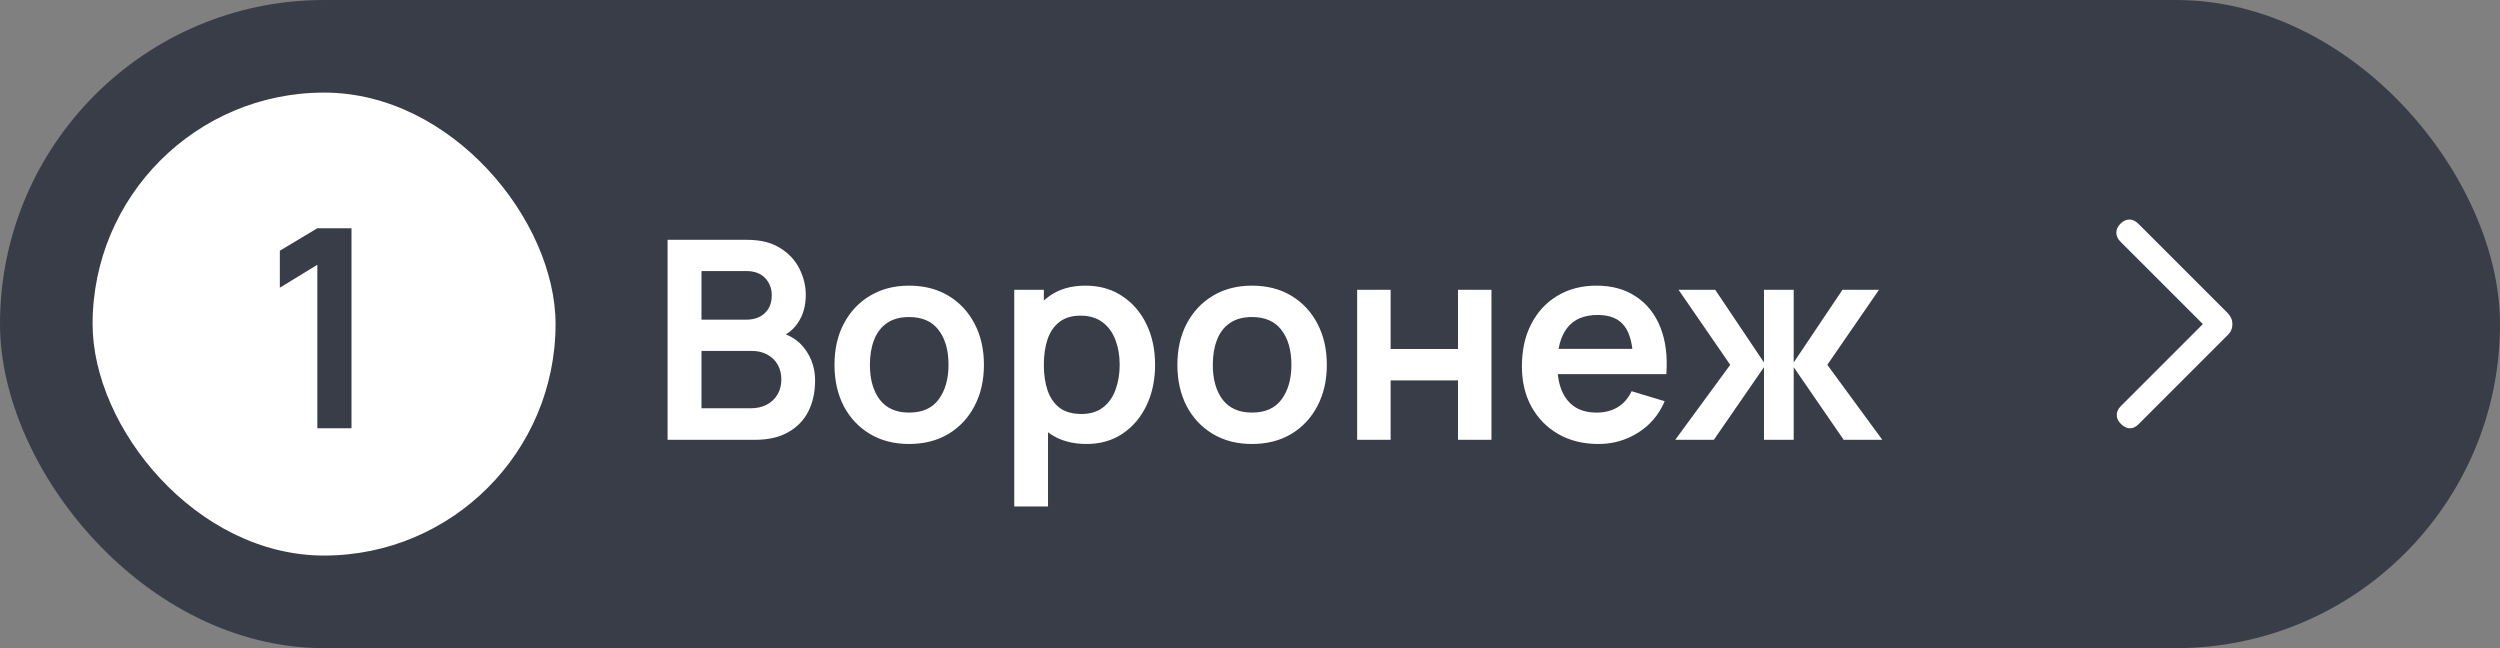
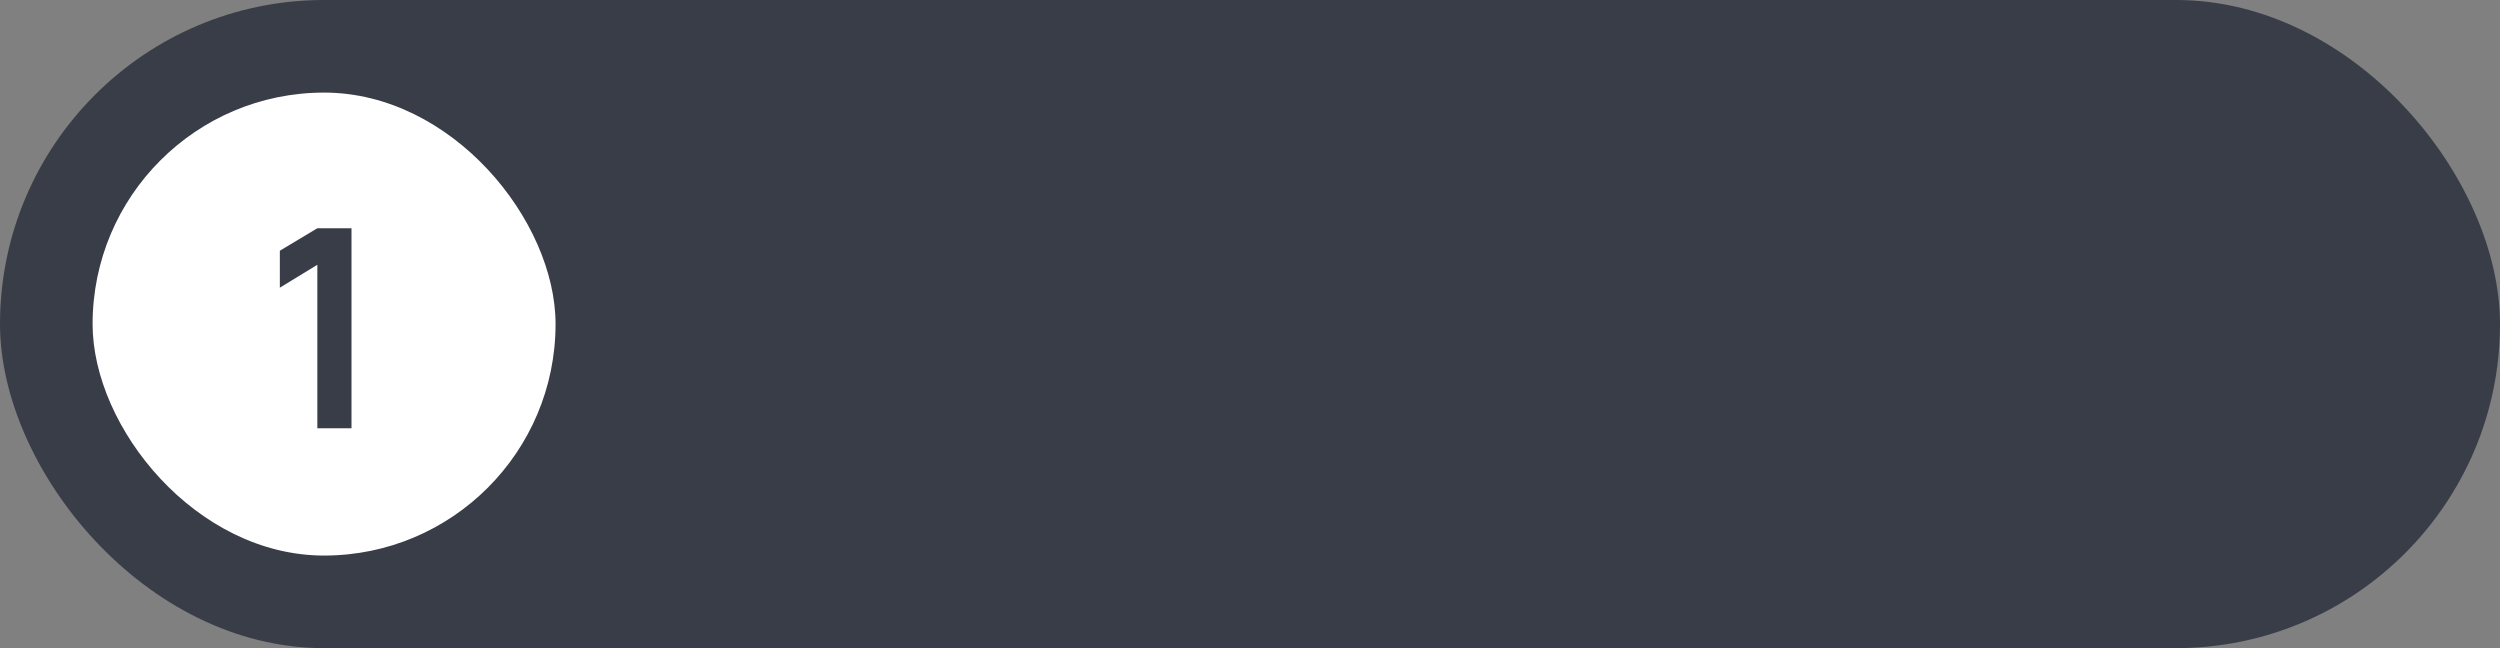
<svg xmlns="http://www.w3.org/2000/svg" width="108" height="28" viewBox="0 0 108 28" fill="none">
  <rect x="0" y="0" width="108" height="28" fill="#808080" stroke="none" />
  <rect width="108" height="28" rx="14" fill="#393D47" />
  <rect x="4" y="4" width="20" height="20" rx="10" fill="white" />
  <path d="M13.709 18.5V11.438L12.089 12.428V10.832L13.709 9.86H15.185V18.5H13.709Z" fill="#393D47" />
-   <path d="M28.84 19V10.36H32.266C32.85 10.36 33.328 10.478 33.7 10.714C34.076 10.946 34.354 11.244 34.534 11.608C34.718 11.972 34.81 12.348 34.81 12.736C34.81 13.212 34.696 13.616 34.468 13.948C34.244 14.28 33.938 14.504 33.55 14.62V14.32C34.094 14.444 34.506 14.702 34.786 15.094C35.07 15.486 35.212 15.932 35.212 16.432C35.212 16.944 35.114 17.392 34.918 17.776C34.722 18.16 34.43 18.46 34.042 18.676C33.658 18.892 33.182 19 32.614 19H28.84ZM30.304 17.638H32.434C32.686 17.638 32.912 17.588 33.112 17.488C33.312 17.384 33.468 17.24 33.58 17.056C33.696 16.868 33.754 16.646 33.754 16.39C33.754 16.158 33.704 15.95 33.604 15.766C33.504 15.582 33.358 15.436 33.166 15.328C32.974 15.216 32.744 15.16 32.476 15.16H30.304V17.638ZM30.304 13.81H32.248C32.456 13.81 32.642 13.77 32.806 13.69C32.97 13.61 33.1 13.492 33.196 13.336C33.292 13.18 33.34 12.988 33.34 12.76C33.34 12.46 33.244 12.21 33.052 12.01C32.86 11.81 32.592 11.71 32.248 11.71H30.304V13.81ZM39.272 19.18C38.624 19.18 38.058 19.034 37.574 18.742C37.09 18.45 36.714 18.048 36.446 17.536C36.182 17.02 36.05 16.428 36.05 15.76C36.05 15.08 36.186 14.484 36.458 13.972C36.73 13.46 37.108 13.06 37.592 12.772C38.076 12.484 38.636 12.34 39.272 12.34C39.924 12.34 40.492 12.486 40.976 12.778C41.46 13.07 41.836 13.474 42.104 13.99C42.372 14.502 42.506 15.092 42.506 15.76C42.506 16.432 42.37 17.026 42.098 17.542C41.83 18.054 41.454 18.456 40.97 18.748C40.486 19.036 39.92 19.18 39.272 19.18ZM39.272 17.824C39.848 17.824 40.276 17.632 40.556 17.248C40.836 16.864 40.976 16.368 40.976 15.76C40.976 15.132 40.834 14.632 40.55 14.26C40.266 13.884 39.84 13.696 39.272 13.696C38.884 13.696 38.564 13.784 38.312 13.96C38.064 14.132 37.88 14.374 37.76 14.686C37.64 14.994 37.58 15.352 37.58 15.76C37.58 16.388 37.722 16.89 38.006 17.266C38.294 17.638 38.716 17.824 39.272 17.824ZM46.942 19.18C46.31 19.18 45.78 19.03 45.352 18.73C44.924 18.43 44.602 18.022 44.386 17.506C44.17 16.986 44.062 16.404 44.062 15.76C44.062 15.108 44.17 14.524 44.386 14.008C44.602 13.492 44.918 13.086 45.334 12.79C45.754 12.49 46.272 12.34 46.888 12.34C47.5 12.34 48.03 12.49 48.478 12.79C48.93 13.086 49.28 13.492 49.528 14.008C49.776 14.52 49.9 15.104 49.9 15.76C49.9 16.408 49.778 16.99 49.534 17.506C49.29 18.022 48.946 18.43 48.502 18.73C48.058 19.03 47.538 19.18 46.942 19.18ZM43.816 21.88V12.52H45.094V17.068H45.274V21.88H43.816ZM46.72 17.884C47.096 17.884 47.406 17.79 47.65 17.602C47.894 17.414 48.074 17.16 48.19 16.84C48.31 16.516 48.37 16.156 48.37 15.76C48.37 15.368 48.31 15.012 48.19 14.692C48.07 14.368 47.884 14.112 47.632 13.924C47.38 13.732 47.06 13.636 46.672 13.636C46.304 13.636 46.004 13.726 45.772 13.906C45.54 14.082 45.368 14.33 45.256 14.65C45.148 14.966 45.094 15.336 45.094 15.76C45.094 16.18 45.148 16.55 45.256 16.87C45.368 17.19 45.542 17.44 45.778 17.62C46.018 17.796 46.332 17.884 46.72 17.884ZM54.085 19.18C53.437 19.18 52.871 19.034 52.387 18.742C51.903 18.45 51.527 18.048 51.259 17.536C50.995 17.02 50.863 16.428 50.863 15.76C50.863 15.08 50.999 14.484 51.271 13.972C51.543 13.46 51.921 13.06 52.405 12.772C52.889 12.484 53.449 12.34 54.085 12.34C54.737 12.34 55.305 12.486 55.789 12.778C56.273 13.07 56.649 13.474 56.917 13.99C57.185 14.502 57.319 15.092 57.319 15.76C57.319 16.432 57.183 17.026 56.911 17.542C56.643 18.054 56.267 18.456 55.783 18.748C55.299 19.036 54.733 19.18 54.085 19.18ZM54.085 17.824C54.661 17.824 55.089 17.632 55.369 17.248C55.649 16.864 55.789 16.368 55.789 15.76C55.789 15.132 55.647 14.632 55.363 14.26C55.079 13.884 54.653 13.696 54.085 13.696C53.697 13.696 53.377 13.784 53.125 13.96C52.877 14.132 52.693 14.374 52.573 14.686C52.453 14.994 52.393 15.352 52.393 15.76C52.393 16.388 52.535 16.89 52.819 17.266C53.107 17.638 53.529 17.824 54.085 17.824ZM58.629 19V12.52H60.075V15.076H62.985V12.52H64.431V19H62.985V16.432H60.075V19H58.629ZM69.052 19.18C68.396 19.18 67.82 19.038 67.324 18.754C66.828 18.47 66.44 18.076 66.16 17.572C65.884 17.068 65.746 16.488 65.746 15.832C65.746 15.124 65.882 14.51 66.154 13.99C66.426 13.466 66.804 13.06 67.288 12.772C67.772 12.484 68.332 12.34 68.968 12.34C69.64 12.34 70.21 12.498 70.678 12.814C71.15 13.126 71.5 13.568 71.728 14.14C71.956 14.712 72.042 15.386 71.986 16.162H70.552V15.634C70.548 14.93 70.424 14.416 70.18 14.092C69.936 13.768 69.552 13.606 69.028 13.606C68.436 13.606 67.996 13.79 67.708 14.158C67.42 14.522 67.276 15.056 67.276 15.76C67.276 16.416 67.42 16.924 67.708 17.284C67.996 17.644 68.416 17.824 68.968 17.824C69.324 17.824 69.63 17.746 69.886 17.59C70.146 17.43 70.346 17.2 70.486 16.9L71.914 17.332C71.666 17.916 71.282 18.37 70.762 18.694C70.246 19.018 69.676 19.18 69.052 19.18ZM66.82 16.162V15.07H71.278V16.162H66.82ZM72.37 19L74.746 15.76L72.514 12.52H74.098L76.204 15.658V12.52H77.488V15.658L79.594 12.52H81.172L78.94 15.76L81.316 19H79.648L77.488 15.862V19H76.204V15.862L74.038 19H72.37Z" fill="white" />
  <mask id="mask0_4432_6270" style="mask-type:alpha" maskUnits="userSpaceOnUse" x="84" y="4" width="20" height="20">
-     <rect x="84" y="4" width="20" height="20" fill="#D9D9D9" />
-   </mask>
+     </mask>
  <g mask="url(#mask0_4432_6270)">
-     <path d="M95.164 14L91.603 10.44C91.488 10.324 91.429 10.197 91.426 10.056C91.423 9.917 91.482 9.786 91.603 9.665C91.724 9.545 91.853 9.484 91.99 9.484C92.127 9.484 92.259 9.547 92.384 9.672L96.247 13.536C96.311 13.605 96.359 13.679 96.391 13.755C96.424 13.832 96.44 13.915 96.44 14.005C96.44 14.094 96.424 14.177 96.391 14.254C96.359 14.331 96.311 14.401 96.247 14.465L92.384 18.328C92.264 18.448 92.138 18.506 92.004 18.502C91.871 18.498 91.745 18.435 91.624 18.315C91.503 18.194 91.443 18.065 91.443 17.927C91.443 17.79 91.503 17.661 91.624 17.54L95.164 14Z" fill="white" />
-   </g>
+     </g>
</svg>